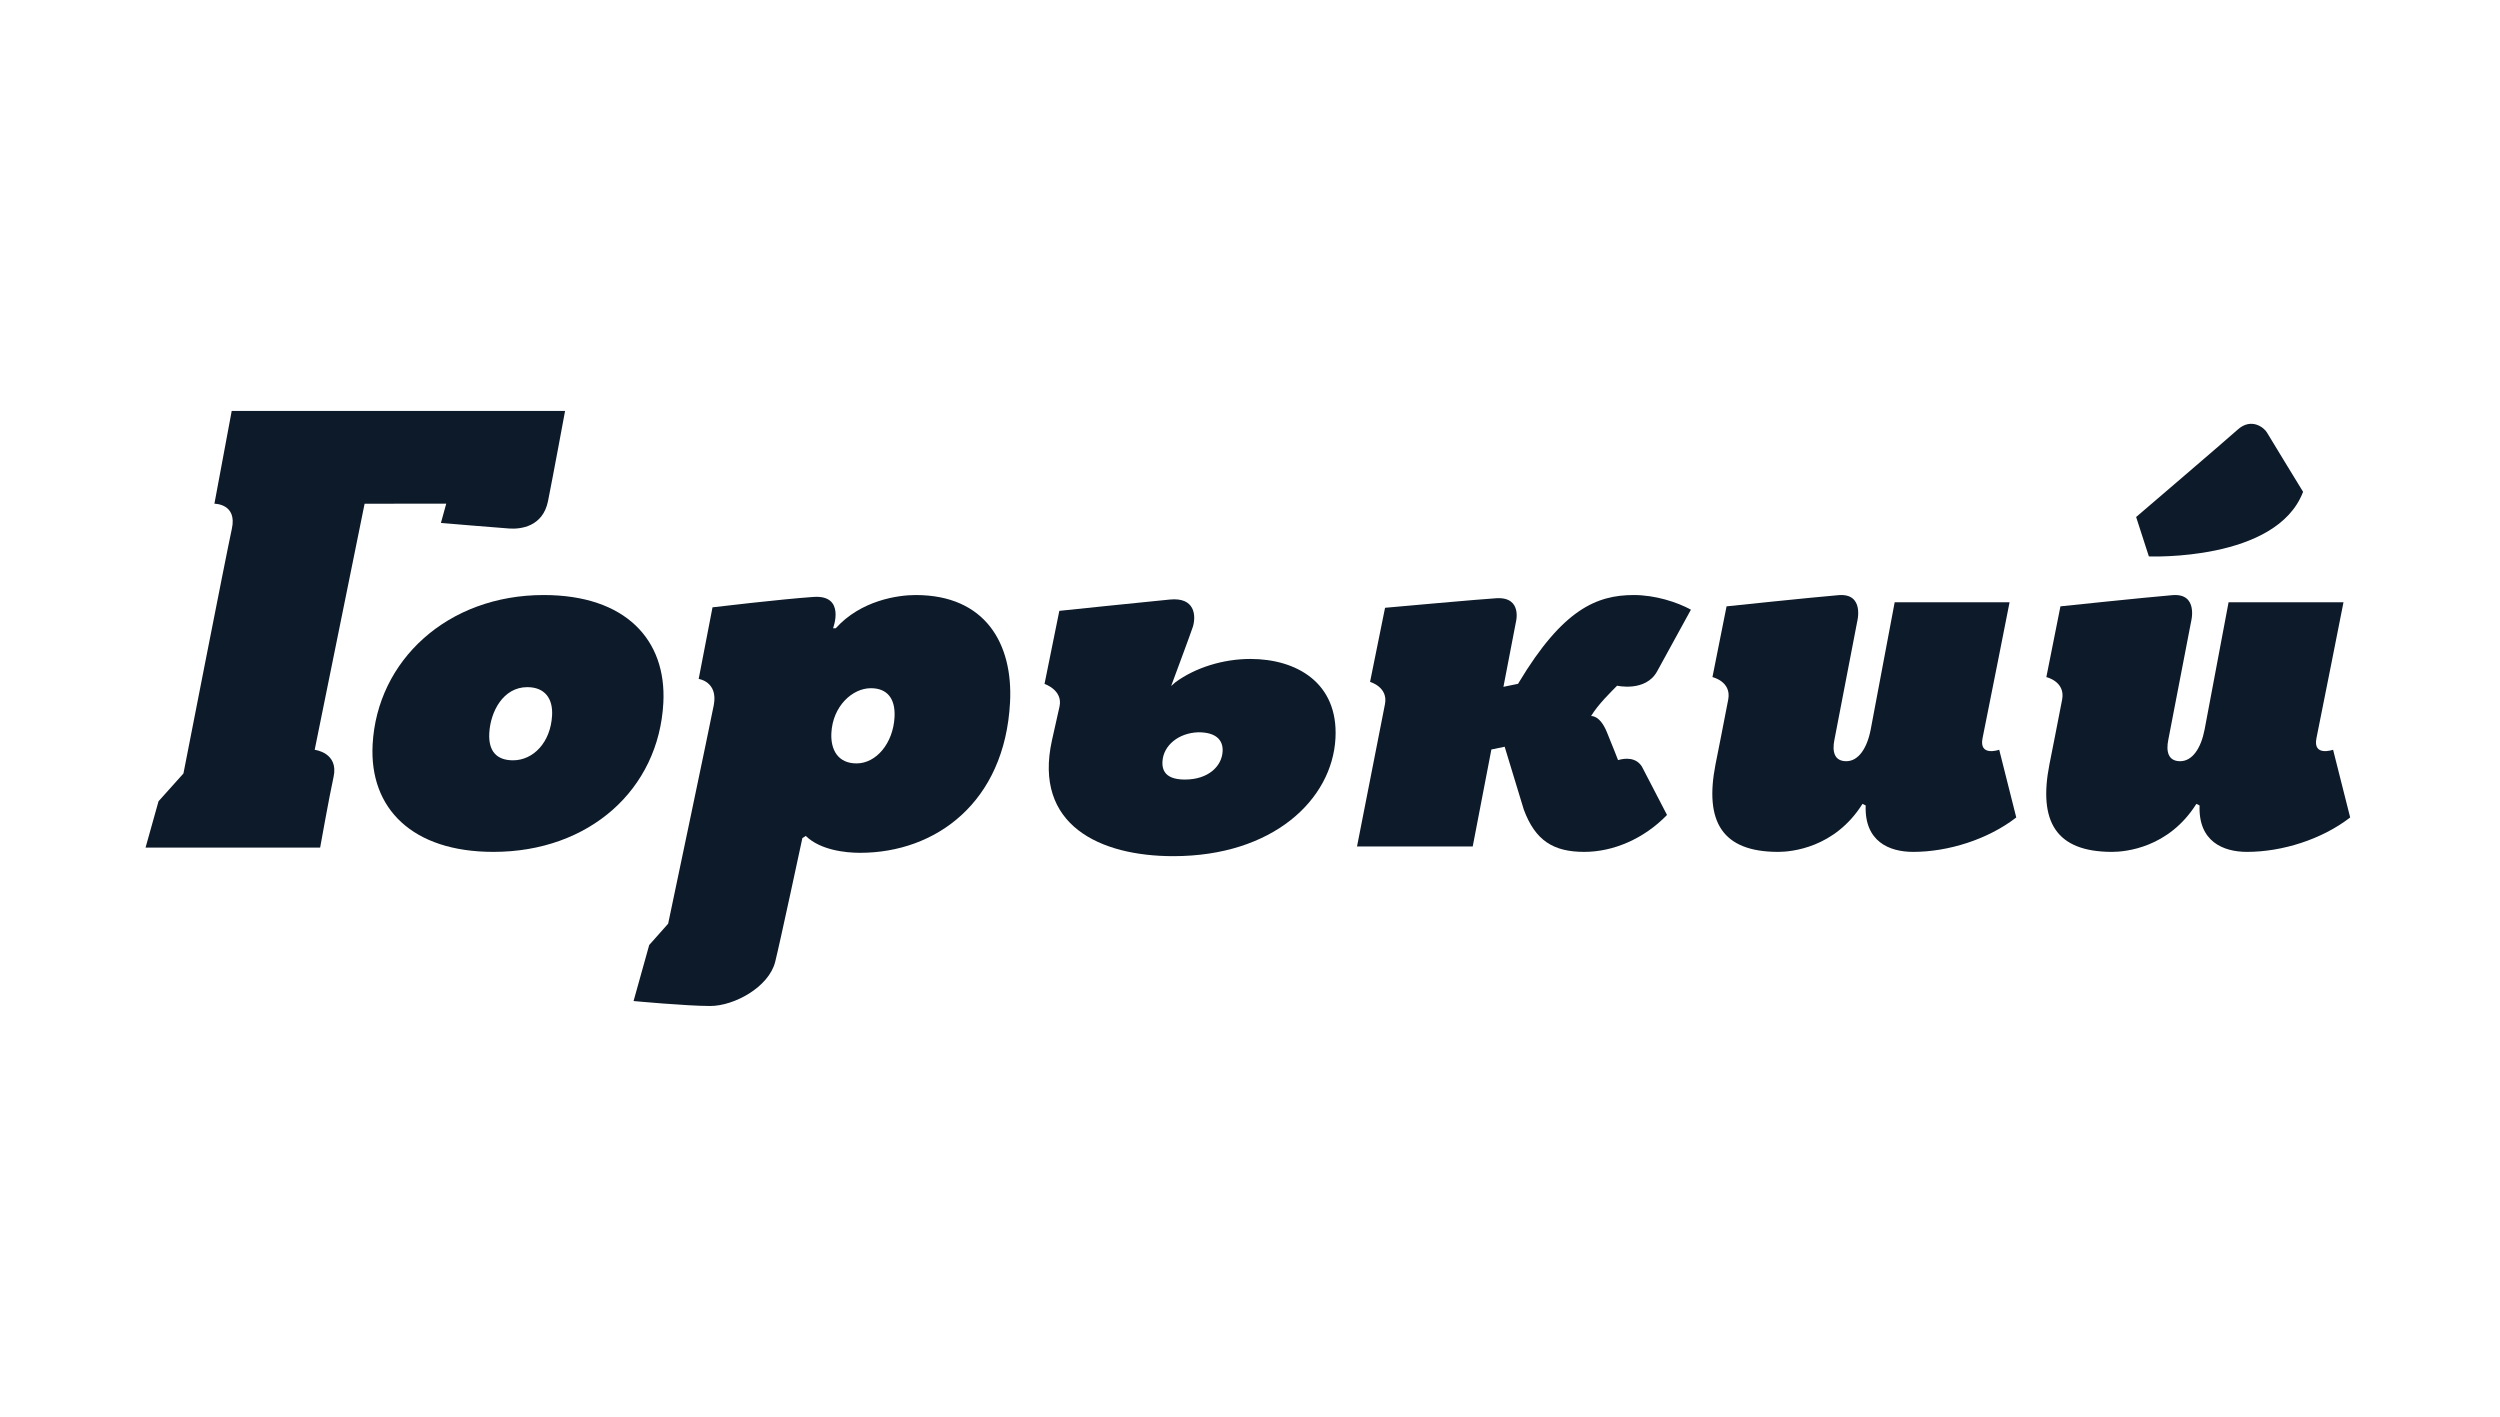
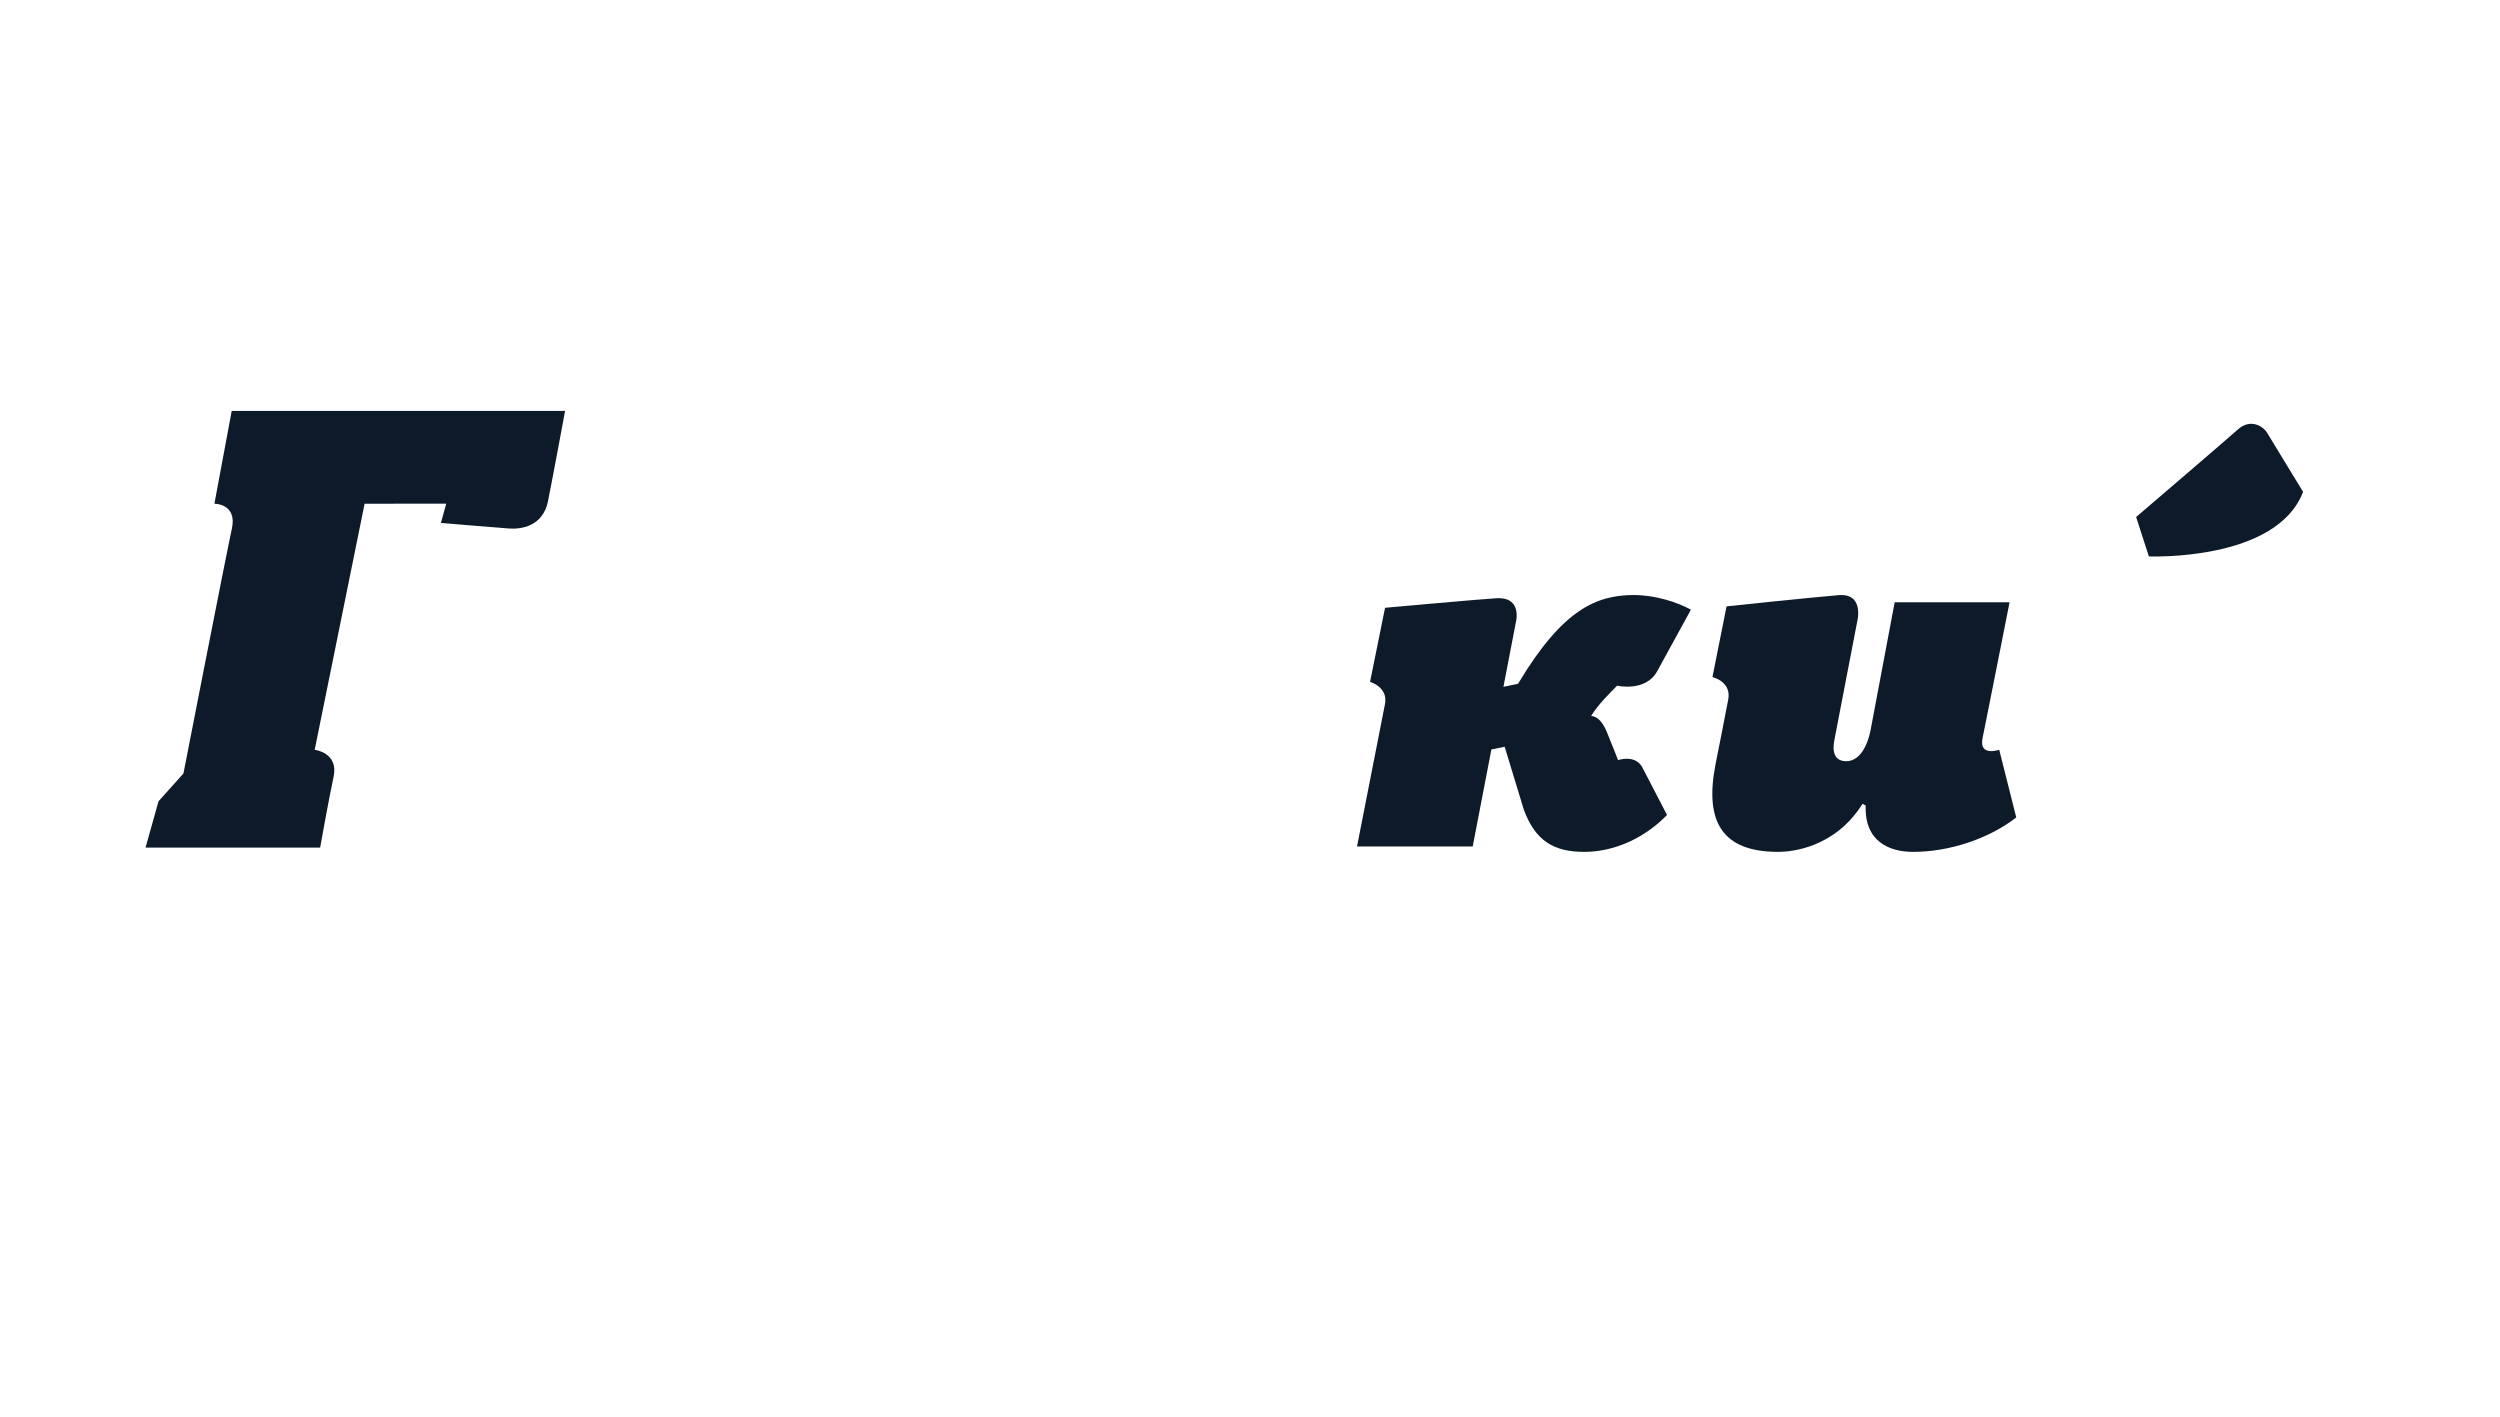
<svg xmlns="http://www.w3.org/2000/svg" width="584px" height="331px" viewBox="0 0 584 331" version="1.1">
  <title>Artboard</title>
  <desc>Created with Sketch.</desc>
  <g id="Artboard" stroke="none" stroke-width="1" fill="none" fill-rule="evenodd">
    <g id="Group-5" transform="translate(34, 96)" fill="#0D1A29">
      <path d="M20.127,0 L98,0 C98,0 95.226,15.025 94.017,21.055 C92.803,27.088 87.563,27.634 85.005,27.464 C82.455,27.298 68.998,26.159 68.998,26.159 L70.243,21.649 L51.171,21.673 L39.511,79.154 C39.511,79.154 45.172,79.802 43.922,85.488 C42.919,90.044 40.786,102 40.786,102 L0,102 L3.033,91.174 L8.852,84.685 C8.852,84.685 18.854,33.458 20.16,27.534 C21.468,21.612 16.085,21.673 16.085,21.673 L20.127,0 Z" id="Fill-25" />
-       <path d="M120.957,68.191 C119.882,88.445 103.638,103 81.26,103 C62.331,103 52.252,92.873 53.043,77.936 C54.081,58.315 70.495,43 93.004,43 C112.186,43 121.729,53.506 120.957,68.191 Z M80.295,75.278 L80.295,75.278 C80.075,79.457 82.004,81.609 85.843,81.609 C90.572,81.609 94.636,77.432 94.968,71.1 C95.178,67.173 93.267,64.518 89.174,64.518 C83.551,64.518 80.563,70.218 80.295,75.278 L80.295,75.278 Z" id="Fill-26" />
-       <path d="M132.741,68.699 C133.779,63.213 129.211,62.601 129.211,62.601 L132.443,45.87 C132.443,45.87 148.511,43.956 156.06,43.442 C163.613,42.929 160.601,50.76 160.601,50.76 L161.238,50.76 C167.071,44.269 175.695,43 179.904,43 C196.243,43 202.666,54.456 201.946,68.078 C200.717,91.503 184.535,103.218 166.912,103.218 C163.467,103.218 157.626,102.58 154.222,99.27 L153.433,99.781 C153.433,99.781 148.159,124.437 147.08,128.702 C145.582,134.616 137.473,139 131.915,139 C126.351,139 114,137.843 114,137.843 L117.656,124.754 L122.08,119.773 C122.08,119.773 131.986,72.683 132.741,68.699 Z M174.964,71.518 L174.964,71.518 C175.197,67.054 173.14,64.765 169.439,64.765 C165.098,64.765 160.538,68.966 160.21,75.207 C160.002,79.153 161.749,82.333 166.092,82.333 C170.688,82.333 174.638,77.629 174.964,71.518 L174.964,71.518 Z" id="Fill-27" />
-       <path d="M239.581,64.249 L240.567,63.382 C245.226,59.956 251.717,57.93 258.109,57.93 C268.718,57.93 278.66,63.382 277.966,76.454 C277.21,90.8 263.351,104 240.09,104 C222.956,104 207.366,96.76 211.731,76.964 C211.731,76.964 212.618,72.98 213.496,69.089 C214.371,65.195 210,63.765 210,63.765 L213.459,46.694 C213.459,46.694 233.744,44.582 239.309,44.05 C245.14,43.491 245.41,47.775 244.683,50.33 C244.409,51.279 239.581,64.249 239.581,64.249 Z M237.549,81.913 L237.549,81.913 C237.398,84.709 239.119,86.103 242.822,86.103 C248.192,86.103 251.422,83.053 251.606,79.504 C251.736,76.964 250.177,75.062 245.955,75.062 C241.355,75.191 237.745,78.108 237.549,81.913 L237.549,81.913 Z" id="Fill-28" />
      <path d="M366.739,82.581 C366.739,82.581 369.144,70.512 369.721,67.376 C370.492,63.181 366.026,62.171 366.026,62.171 L369.326,45.642 C369.326,45.642 389.241,43.545 395.492,43.027 C401.613,42.524 399.84,49.214 399.84,49.214 L394.515,76.847 C394.003,79.398 394.38,81.818 397.295,81.818 C400.081,81.818 402.131,78.887 402.996,74.42 L408.597,44.686 L435.435,44.686 C435.435,44.686 430.063,71.945 429.132,76.4 C428.203,80.851 433.016,79.141 433.016,79.141 L437,94.96 C430.408,100.069 421.141,103 412.908,103 C407.337,103 401.514,100.58 401.824,92.157 L401.083,91.778 C394.591,102.113 384.418,103 381.377,103 C368.212,103 364.15,95.855 366.739,82.581" id="Fill-29" />
-       <path d="M444.741,82.581 C444.741,82.581 447.145,70.512 447.722,67.376 C448.49,63.181 444.026,62.171 444.026,62.171 L447.32,45.642 C447.32,45.642 467.243,43.545 473.485,43.027 C479.614,42.524 477.839,49.214 477.839,49.214 L472.509,76.847 C471.997,79.398 472.382,81.818 475.289,81.818 C478.083,81.818 480.133,78.887 480.996,74.42 L486.596,44.686 L513.44,44.686 C513.44,44.686 508.058,71.945 507.131,76.4 C506.197,80.851 511.01,79.141 511.01,79.141 L515,94.96 C508.411,100.069 499.137,103 490.905,103 C485.333,103 479.508,100.58 479.821,92.157 L479.077,91.778 C472.585,102.113 462.416,103 459.377,103 C446.206,103 442.148,95.855 444.741,82.581" id="Fill-30" />
      <path d="M467.975,33.979 L465,24.774 C465,24.774 486.517,6.364 488.664,4.409 C491.974,1.383 494.995,4.02 495.563,5.039 C496.134,6.054 502.571,16.525 504,18.888 C497.812,35.202 467.975,33.979 467.975,33.979" id="Fill-31" />
      <path d="M343.976,81.563 C343.976,81.563 342.877,78.68 341.345,74.974 C339.699,70.976 337.675,71.273 337.675,71.273 C339.347,68.482 342.395,65.576 343.751,64.178 C343.751,64.178 350.443,65.717 353.117,60.803 C354.601,58.079 361,46.42 361,46.42 C357.773,44.649 352.637,43 347.663,43 C338.969,43 331.065,46.365 320.827,63.388 C320.763,63.499 320.692,63.624 320.625,63.736 L317.203,64.442 L320.109,49.356 C320.109,49.356 321.706,43.418 315.605,43.744 C312.97,43.866 289.549,45.979 289.549,45.979 L286.045,63.292 C286.045,63.292 290.303,64.471 289.531,68.472 C288.761,72.476 283,101.731 283,101.731 L310.027,101.731 L314.386,79.082 L317.488,78.434 L321.954,93.106 C324.631,100.334 328.829,103 336.093,103 C342.849,103 350.018,99.957 355.414,94.375 L349.55,83.076 C348.168,80.89 345.658,81.055 343.976,81.563" id="Fill-32" />
    </g>
  </g>
</svg>